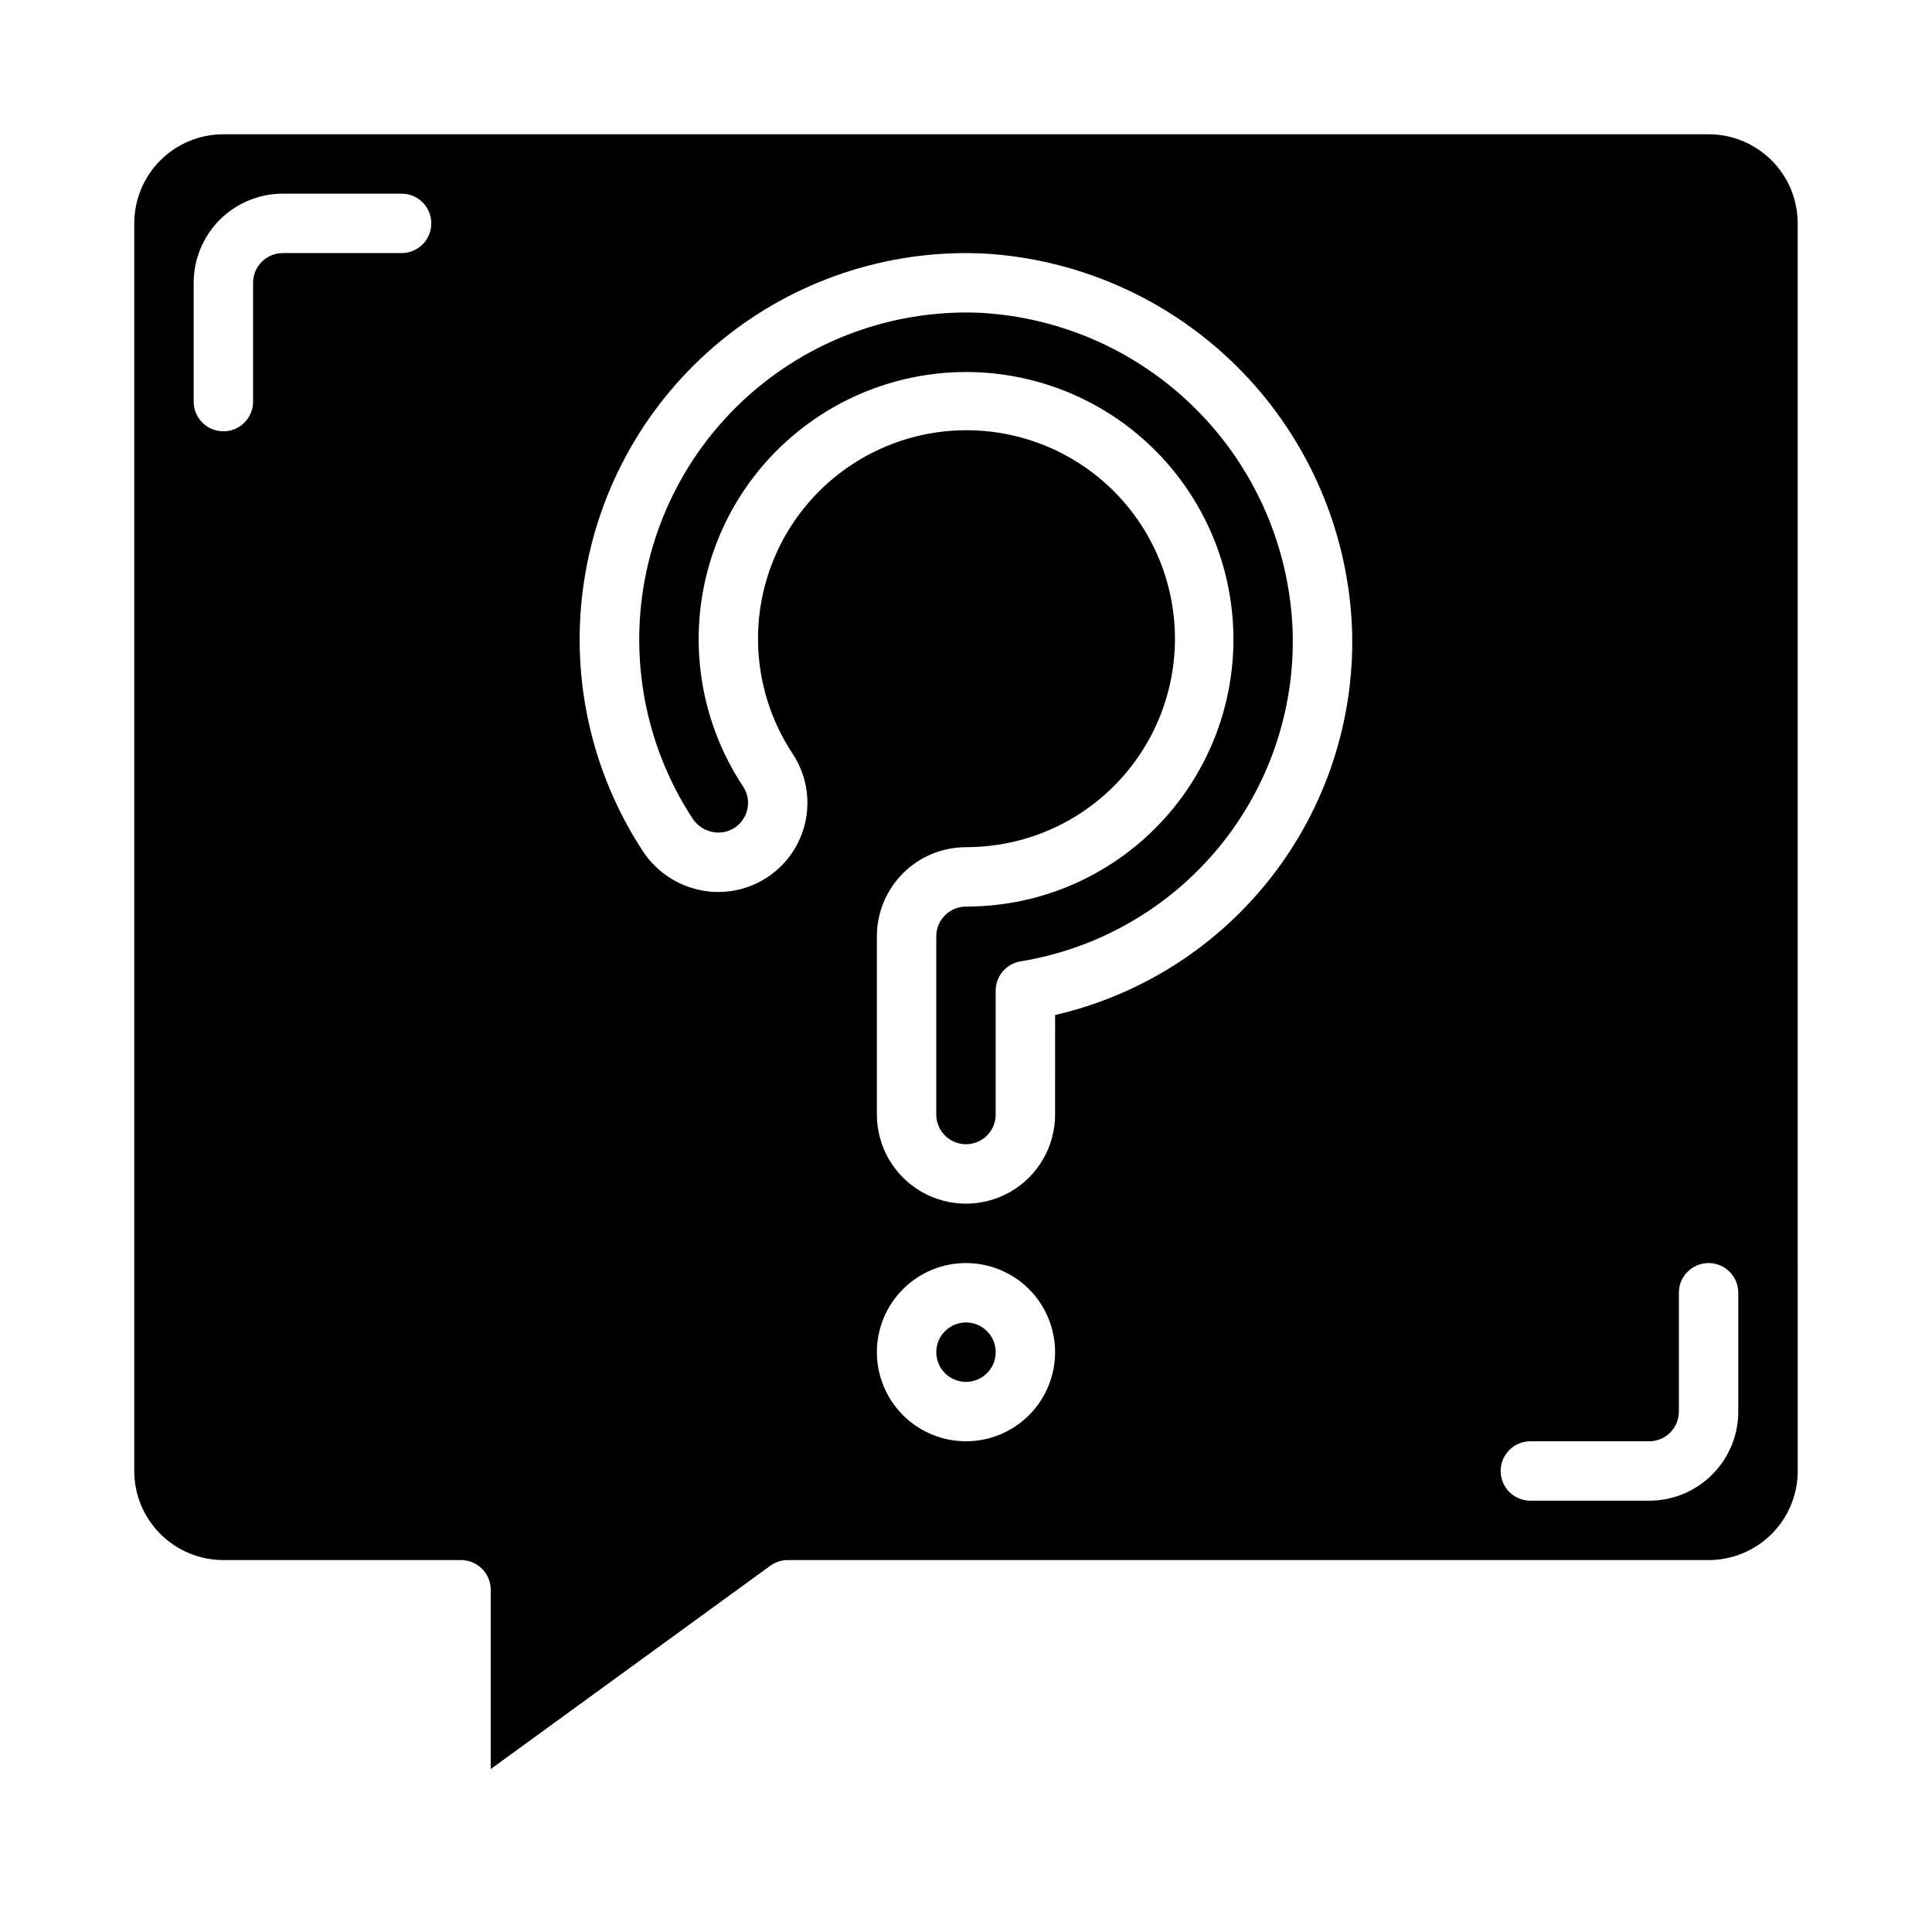
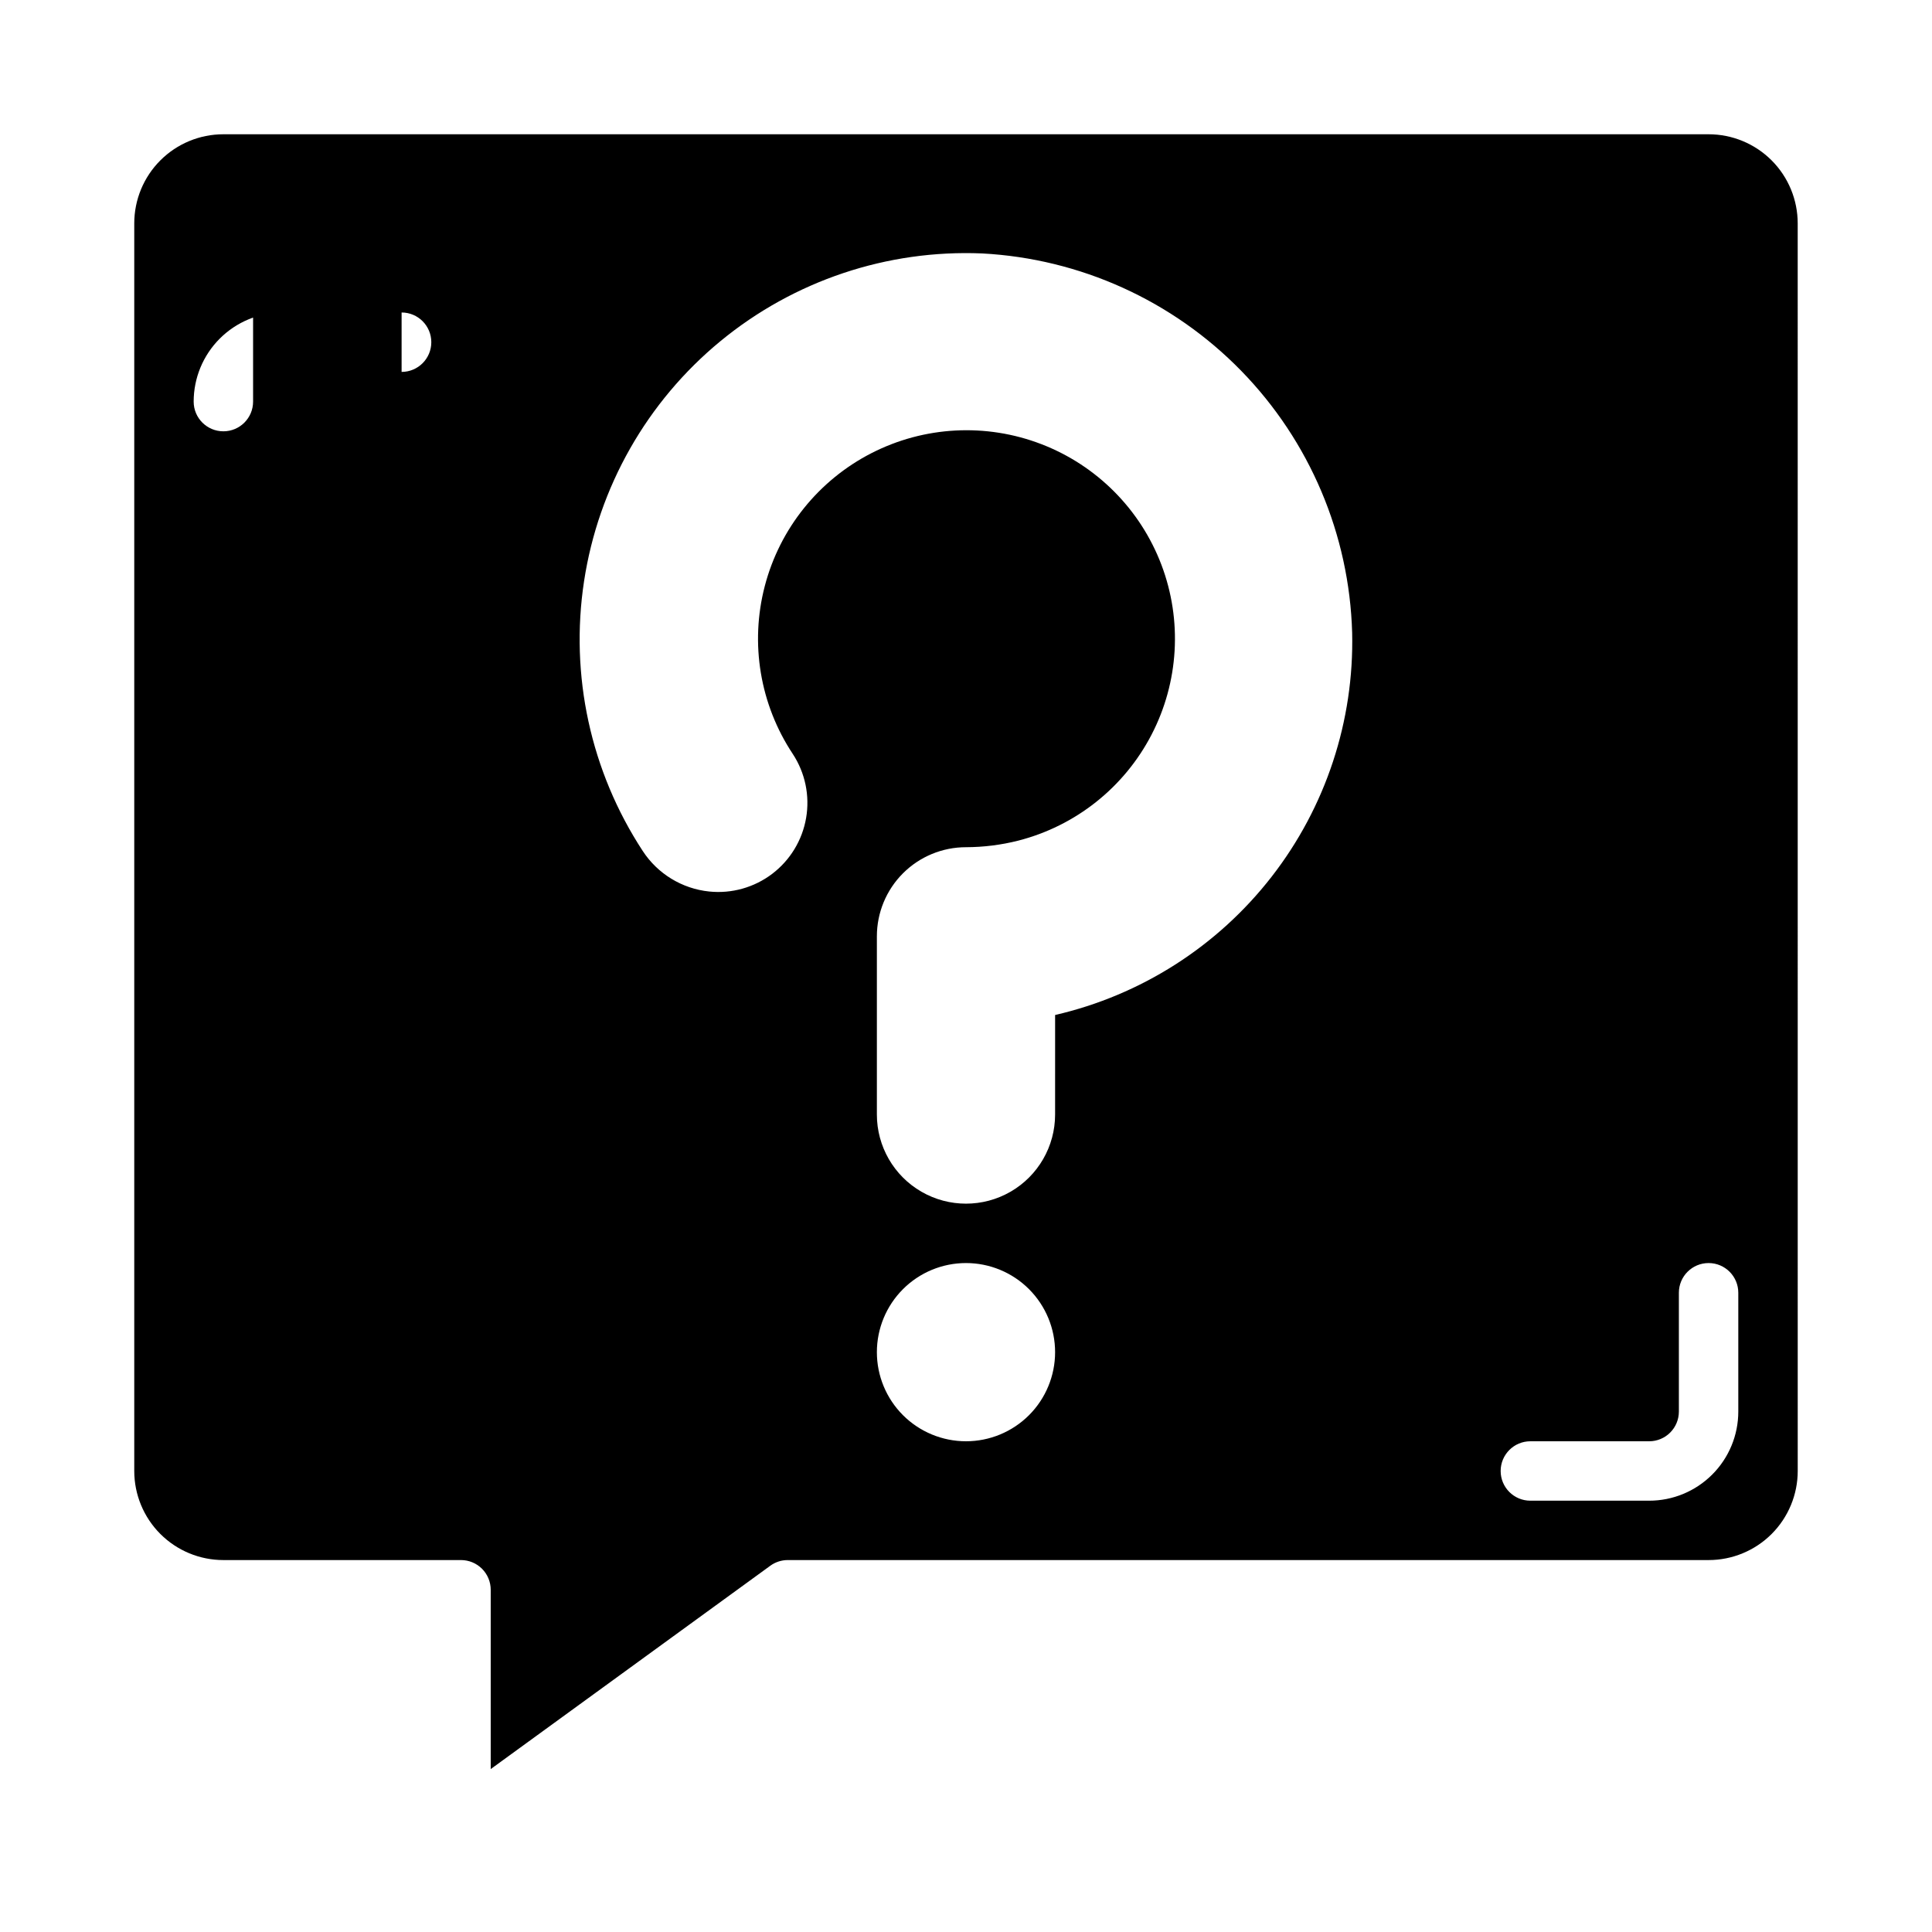
<svg xmlns="http://www.w3.org/2000/svg" fill="#000000" width="800px" height="800px" version="1.1" viewBox="144 144 512 512">
  <g>
-     <path d="m407.87 502.34c0 4.348-3.523 7.871-7.871 7.871s-7.875-3.523-7.875-7.871c0-4.348 3.527-7.875 7.875-7.875s7.871 3.527 7.871 7.875" />
-     <path d="m403.64 226.89c-21.312-0.879-42.199 6.133-58.664 19.691-16.461 13.559-27.348 32.711-30.574 53.797-3.227 21.082 1.434 42.613 13.09 60.477 1.359 2.102 3.59 3.477 6.078 3.746 3.004 0.305 5.918-1.133 7.5-3.703 1.582-2.57 1.555-5.82-0.07-8.363-9.73-14.609-13.672-32.316-11.062-49.676s11.59-33.121 25.188-44.223c16.605-13.605 38.484-18.945 59.488-14.527 21.008 4.422 38.879 18.129 48.59 37.273 9.715 19.145 10.227 41.66 1.387 61.223-8.836 19.562-26.066 34.066-46.852 39.434-5.801 1.465-11.762 2.211-17.742 2.219-4.348 0-7.875 3.523-7.875 7.871v47.234c0 4.348 3.527 7.871 7.875 7.871s7.871-3.523 7.871-7.871v-32.828c0-3.844 2.781-7.125 6.574-7.762 20.48-3.332 39.062-13.961 52.32-29.922 13.262-15.961 20.301-36.176 19.824-56.922-0.621-22-9.5-42.961-24.867-58.715-15.367-15.758-36.102-25.156-58.078-26.324z" />
-     <path d="m620.41 203.2c0-6.266-2.488-12.273-6.914-16.699-4.43-4.43-10.438-6.918-16.699-6.918h-393.6c-6.266 0-12.273 2.488-16.699 6.918-4.43 4.426-6.918 10.434-6.918 16.699v330.62c0 6.262 2.488 12.27 6.918 16.699 4.426 4.426 10.434 6.914 16.699 6.914h62.977c2.086 0 4.09 0.832 5.566 2.309 1.473 1.477 2.305 3.477 2.305 5.566v47.516l74.09-53.883v-0.004c1.348-0.977 2.965-1.504 4.629-1.504h244.04c6.262 0 12.27-2.488 16.699-6.914 4.426-4.43 6.914-10.438 6.914-16.699zm-369.98 7.871h-31.488c-4.348 0-7.871 3.523-7.871 7.871v31.488c0 4.348-3.523 7.871-7.871 7.871-4.348 0-7.875-3.523-7.875-7.871v-31.488c0-6.262 2.488-12.27 6.918-16.699 4.43-4.43 10.438-6.918 16.699-6.918h31.488c4.348 0 7.871 3.527 7.871 7.875 0 4.348-3.523 7.871-7.871 7.871zm149.57 314.88c-6.266 0-12.273-2.488-16.699-6.914-4.43-4.43-6.918-10.438-6.918-16.699 0-6.266 2.488-12.27 6.918-16.699 4.426-4.43 10.434-6.918 16.699-6.918 6.262 0 12.27 2.488 16.699 6.918 4.426 4.43 6.914 10.434 6.914 16.699 0 6.262-2.488 12.27-6.914 16.699-4.43 4.426-10.438 6.914-16.699 6.914zm23.617-112.97-0.004 26.383c0 8.438-4.5 16.234-11.809 20.453-7.305 4.219-16.309 4.219-23.613 0-7.309-4.219-11.809-12.016-11.809-20.453v-47.234c0-6.262 2.488-12.27 6.918-16.699 4.426-4.426 10.434-6.914 16.699-6.914 4.66-0.012 9.301-0.594 13.82-1.734 15.234-3.894 28.09-14.102 35.336-28.055 7.25-13.957 8.207-30.34 2.637-45.043-5.574-14.703-17.148-26.34-31.824-31.984-14.676-5.648-31.062-4.773-45.055 2.406-13.992 7.18-24.262 19.977-28.234 35.191-3.977 15.215-1.277 31.402 7.418 44.508 3.285 5.004 4.547 11.066 3.531 16.965-1.012 5.898-4.231 11.191-8.996 14.812-4.769 3.617-10.734 5.289-16.688 4.676-7.203-0.742-13.684-4.703-17.633-10.773-13.805-21.105-19.332-46.559-15.527-71.484 3.805-24.926 16.676-47.574 36.145-63.598 19.469-16.023 44.164-24.301 69.359-23.242 25.977 1.383 50.484 12.488 68.648 31.109 18.164 18.625 28.66 43.398 29.398 69.402 0.543 23.367-6.992 46.203-21.336 64.66-14.34 18.457-34.609 31.402-57.387 36.652zm181.05 105.1c0 6.266-2.488 12.27-6.918 16.699-4.43 4.43-10.434 6.918-16.699 6.918h-31.488c-4.348 0-7.871-3.523-7.871-7.871 0-4.348 3.523-7.875 7.871-7.875h31.488c2.09 0 4.09-0.828 5.566-2.305 1.477-1.477 2.305-3.477 2.305-5.566v-31.488c0-4.348 3.527-7.871 7.875-7.871 4.348 0 7.871 3.523 7.871 7.871z" />
+     <path d="m620.41 203.2c0-6.266-2.488-12.273-6.914-16.699-4.43-4.43-10.438-6.918-16.699-6.918h-393.6c-6.266 0-12.273 2.488-16.699 6.918-4.43 4.426-6.918 10.434-6.918 16.699v330.62c0 6.262 2.488 12.27 6.918 16.699 4.426 4.426 10.434 6.914 16.699 6.914h62.977c2.086 0 4.09 0.832 5.566 2.309 1.473 1.477 2.305 3.477 2.305 5.566v47.516l74.09-53.883v-0.004c1.348-0.977 2.965-1.504 4.629-1.504h244.04c6.262 0 12.27-2.488 16.699-6.914 4.426-4.43 6.914-10.438 6.914-16.699zm-369.98 7.871h-31.488c-4.348 0-7.871 3.523-7.871 7.871v31.488c0 4.348-3.523 7.871-7.871 7.871-4.348 0-7.875-3.523-7.875-7.871c0-6.262 2.488-12.27 6.918-16.699 4.43-4.43 10.438-6.918 16.699-6.918h31.488c4.348 0 7.871 3.527 7.871 7.875 0 4.348-3.523 7.871-7.871 7.871zm149.57 314.88c-6.266 0-12.273-2.488-16.699-6.914-4.43-4.43-6.918-10.438-6.918-16.699 0-6.266 2.488-12.27 6.918-16.699 4.426-4.43 10.434-6.918 16.699-6.918 6.262 0 12.27 2.488 16.699 6.918 4.426 4.43 6.914 10.434 6.914 16.699 0 6.262-2.488 12.27-6.914 16.699-4.43 4.426-10.438 6.914-16.699 6.914zm23.617-112.97-0.004 26.383c0 8.438-4.5 16.234-11.809 20.453-7.305 4.219-16.309 4.219-23.613 0-7.309-4.219-11.809-12.016-11.809-20.453v-47.234c0-6.262 2.488-12.27 6.918-16.699 4.426-4.426 10.434-6.914 16.699-6.914 4.66-0.012 9.301-0.594 13.82-1.734 15.234-3.894 28.09-14.102 35.336-28.055 7.25-13.957 8.207-30.34 2.637-45.043-5.574-14.703-17.148-26.34-31.824-31.984-14.676-5.648-31.062-4.773-45.055 2.406-13.992 7.18-24.262 19.977-28.234 35.191-3.977 15.215-1.277 31.402 7.418 44.508 3.285 5.004 4.547 11.066 3.531 16.965-1.012 5.898-4.231 11.191-8.996 14.812-4.769 3.617-10.734 5.289-16.688 4.676-7.203-0.742-13.684-4.703-17.633-10.773-13.805-21.105-19.332-46.559-15.527-71.484 3.805-24.926 16.676-47.574 36.145-63.598 19.469-16.023 44.164-24.301 69.359-23.242 25.977 1.383 50.484 12.488 68.648 31.109 18.164 18.625 28.66 43.398 29.398 69.402 0.543 23.367-6.992 46.203-21.336 64.66-14.34 18.457-34.609 31.402-57.387 36.652zm181.05 105.1c0 6.266-2.488 12.27-6.918 16.699-4.43 4.43-10.434 6.918-16.699 6.918h-31.488c-4.348 0-7.871-3.523-7.871-7.871 0-4.348 3.523-7.875 7.871-7.875h31.488c2.09 0 4.09-0.828 5.566-2.305 1.477-1.477 2.305-3.477 2.305-5.566v-31.488c0-4.348 3.527-7.871 7.875-7.871 4.348 0 7.871 3.523 7.871 7.871z" />
  </g>
</svg>